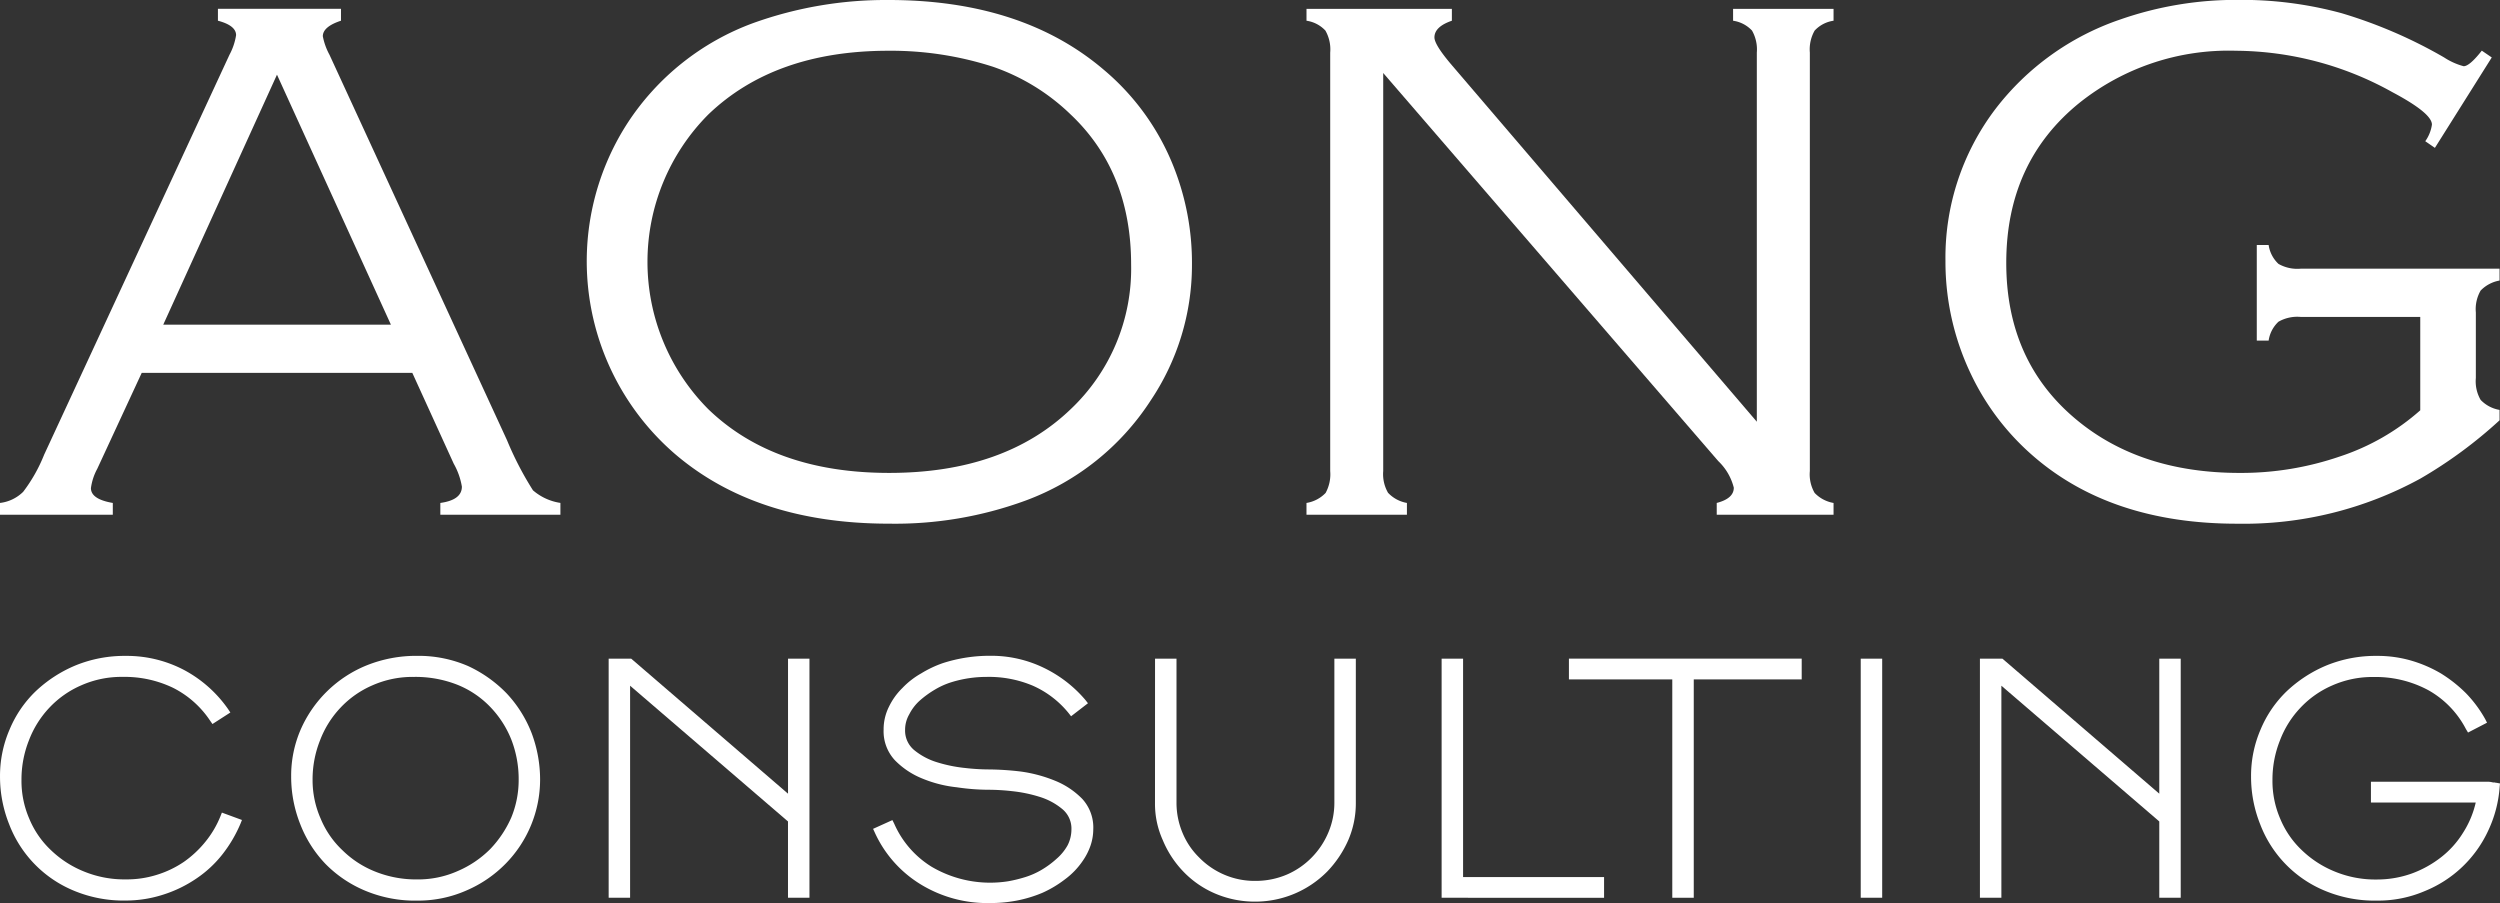
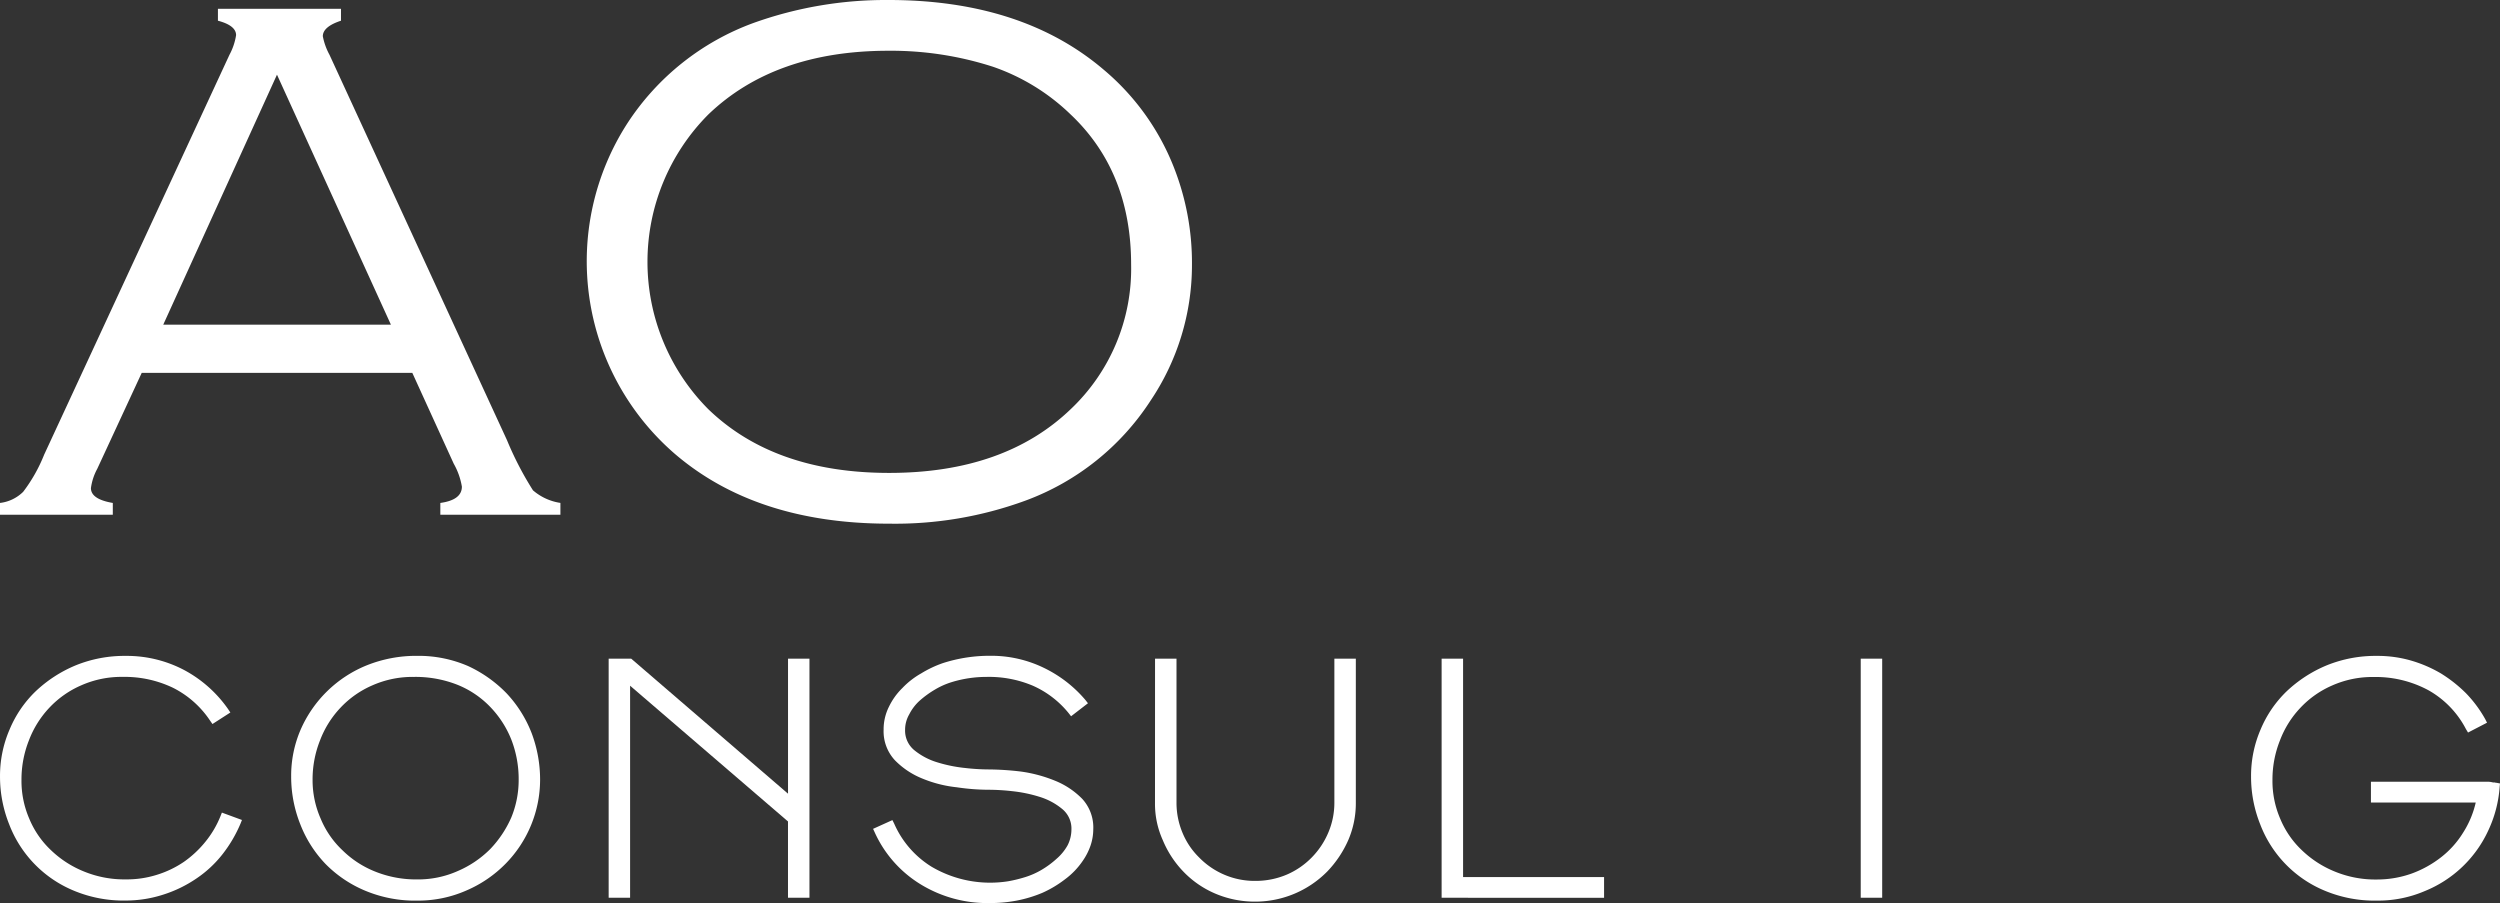
<svg xmlns="http://www.w3.org/2000/svg" width="228.6" height="82.574" viewBox="0 0 228.6 82.574">
  <rect x="0" y="0" width="228.6" height="82.574" fill="#333333" stroke="none" />
  <g id="Group_3" data-name="Group 3" transform="translate(-126.373 -199.851)">
    <g id="Group_1" data-name="Group 1" transform="translate(126.373 199.851)">
      <path id="Path_1" data-name="Path 1" d="M164.075,233.426H139.332l-4.067,8.775a5.1,5.1,0,0,0-.577,1.764q0,1.016,2,1.355V246.4H126.373V245.32a3.612,3.612,0,0,0,2.118-1.017,14.323,14.323,0,0,0,1.915-3.389l16.947-36.568a5.574,5.574,0,0,0,.608-1.8c0-.585-.555-1.029-1.661-1.321v-1.087h11.253v1.087q-1.66.544-1.661,1.422a5.832,5.832,0,0,0,.61,1.695l16.234,35.247a29.819,29.819,0,0,0,2.372,4.577,4.955,4.955,0,0,0,2.509,1.151V246.4h-10.98V245.32q1.969-.272,1.971-1.491a6.39,6.39,0,0,0-.747-2.1Zm-1.957-4.407L151.7,206.16,141.3,229.019Z" transform="translate(-126.373 -199.331)" fill="#fff" />
      <path id="Path_2" data-name="Path 2" d="M173.207,199.851q12.234,0,19.724,6.405a22.276,22.276,0,0,1,6.305,8.711,23.858,23.858,0,0,1,1.728,9.115,22.207,22.207,0,0,1-3.763,12.37,23.189,23.189,0,0,1-11.487,9.184,34.633,34.633,0,0,1-12.437,2.1q-12.171,0-19.623-6.405a23.277,23.277,0,0,1-4.3-30.229,23.321,23.321,0,0,1,11.523-9.154A35.883,35.883,0,0,1,173.207,199.851Zm0,4.641q-10.4,0-16.471,5.831a19.1,19.1,0,0,0,0,26.943q6.033,5.828,16.54,5.828,10.536,0,16.6-5.828a17.685,17.685,0,0,0,5.525-13.218q0-8.5-5.525-13.725a19.176,19.176,0,0,0-7.116-4.371A30.348,30.348,0,0,0,173.207,204.492Z" transform="translate(-91.971 -199.851)" fill="#fff" />
-       <path id="Path_3" data-name="Path 3" d="M176.248,206.007v36.4a3.413,3.413,0,0,0,.44,1.982,3.1,3.1,0,0,0,1.728.931V246.4h-9.184V245.32a3.1,3.1,0,0,0,1.748-.914,3.537,3.537,0,0,0,.421-2V204.142a3.466,3.466,0,0,0-.44-2.015,2.925,2.925,0,0,0-1.728-.9v-1.087h13.293v1.087q-1.593.544-1.594,1.525,0,.677,1.594,2.542l27.885,32.6V204.142a3.488,3.488,0,0,0-.44-2.015,2.934,2.934,0,0,0-1.731-.9v-1.087h9.187v1.087a2.916,2.916,0,0,0-1.728.9,3.466,3.466,0,0,0-.44,2.015v38.265a3.381,3.381,0,0,0,.44,2,3.132,3.132,0,0,0,1.728.914V246.4H206.745V245.32q1.56-.406,1.561-1.391a5.039,5.039,0,0,0-1.424-2.439Z" transform="translate(-49.767 -199.331)" fill="#fff" />
-       <path id="Path_4" data-name="Path 4" d="M240.147,205.105l-5.2,8.267-.881-.608a3.438,3.438,0,0,0,.61-1.519q0-1.045-3.626-2.971a29.677,29.677,0,0,0-14.294-3.782,21.85,21.85,0,0,0-14.33,4.778q-6.677,5.415-6.673,14.625,0,8.973,6.369,14.291,5.866,4.909,14.979,4.909a27.789,27.789,0,0,0,9.168-1.508,20.949,20.949,0,0,0,7.339-4.217v-8.541H222.659a3.466,3.466,0,0,0-2.015.44,2.931,2.931,0,0,0-.9,1.728h-1.084v-8.744h1.084a2.949,2.949,0,0,0,.9,1.728,3.488,3.488,0,0,0,2.015.44h18.2v1.084a3.149,3.149,0,0,0-1.728.914,3.385,3.385,0,0,0-.44,2v6a3.38,3.38,0,0,0,.44,2,3.114,3.114,0,0,0,1.728.914v.951a41.4,41.4,0,0,1-7.219,5.318,33.633,33.633,0,0,1-16.775,4.137q-11.594,0-18.742-6.272a22.819,22.819,0,0,1-5.591-7.387,23.8,23.8,0,0,1-2.339-10.369,22.463,22.463,0,0,1,4.574-13.9,24.181,24.181,0,0,1,11.387-8.17,32.176,32.176,0,0,1,10.846-1.8,34.772,34.772,0,0,1,9.421,1.218,43.5,43.5,0,0,1,9.354,4.036,6.171,6.171,0,0,0,1.8.811q.544,0,1.661-1.424Z" transform="translate(-12.3 -199.851)" fill="#fff" />
    </g>
    <g id="Group_2" data-name="Group 2" transform="translate(126.373 259.822)">
      <path id="Path_5" data-name="Path 5" d="M127.243,228.117a10.4,10.4,0,0,1,2.38-3.5,12.027,12.027,0,0,1,3.665-2.38,11.855,11.855,0,0,1,4.6-.867,11.241,11.241,0,0,1,5.371,1.318,11.524,11.524,0,0,1,3.986,3.568l.192.29L145.8,227.6l-.226-.323a8.833,8.833,0,0,0-3.376-2.988,10.237,10.237,0,0,0-4.6-1,9.075,9.075,0,0,0-3.794.772,8.807,8.807,0,0,0-2.927,2.057,9.02,9.02,0,0,0-1.865,2.991,9.716,9.716,0,0,0-.675,3.6,8.7,8.7,0,0,0,.708,3.537,8.306,8.306,0,0,0,1.993,2.893,9.43,9.43,0,0,0,3.055,1.962,9.72,9.72,0,0,0,3.794.705,9.111,9.111,0,0,0,2.829-.418,9.238,9.238,0,0,0,2.475-1.187,9.635,9.635,0,0,0,1.962-1.834,8.992,8.992,0,0,0,1.383-2.347l.128-.321,1.834.675-.128.321a12.259,12.259,0,0,1-1.642,2.8,10.388,10.388,0,0,1-2.378,2.219,11.587,11.587,0,0,1-3.024,1.477,11.149,11.149,0,0,1-3.44.549,11.806,11.806,0,0,1-4.758-.9,10.7,10.7,0,0,1-5.918-6.076,11.751,11.751,0,0,1-.836-4.373A10.693,10.693,0,0,1,127.243,228.117Z" transform="translate(-126.373 -221.366)" fill="#fff" />
      <path id="Path_6" data-name="Path 6" d="M136.791,228.117a11.167,11.167,0,0,1,6.046-5.884,12.147,12.147,0,0,1,4.63-.867,11.363,11.363,0,0,1,4.633.931,11.786,11.786,0,0,1,3.537,2.509,11.268,11.268,0,0,1,2.28,3.632,12.106,12.106,0,0,1,.772,4.279,10.993,10.993,0,0,1-3.15,7.651,11.2,11.2,0,0,1-3.571,2.445,10.94,10.94,0,0,1-4.5.934,11.815,11.815,0,0,1-4.758-.9,11.065,11.065,0,0,1-3.632-2.442,10.951,10.951,0,0,1-2.316-3.635,11.751,11.751,0,0,1-.836-4.373A10.622,10.622,0,0,1,136.791,228.117Zm19.264.9a9.216,9.216,0,0,0-1.932-2.988A8.6,8.6,0,0,0,151.1,224a10.441,10.441,0,0,0-3.955-.708,9.075,9.075,0,0,0-3.794.772,8.779,8.779,0,0,0-2.927,2.057,8.975,8.975,0,0,0-1.865,2.991,9.66,9.66,0,0,0-.675,3.6,8.72,8.72,0,0,0,.739,3.537,8.344,8.344,0,0,0,1.993,2.893,8.993,8.993,0,0,0,3.022,1.962,10.017,10.017,0,0,0,3.827.705,8.889,8.889,0,0,0,3.7-.769,9.446,9.446,0,0,0,2.957-2,9.939,9.939,0,0,0,1.932-2.893,9,9,0,0,0,.675-3.44A9.983,9.983,0,0,0,156.055,229.017Z" transform="translate(-109.302 -221.366)" fill="#fff" />
      <path id="Path_7" data-name="Path 7" d="M162.738,243.322v-6.977L148.3,223.933v19.389h-1.96V221.458H148.4l14.341,12.348V221.458h1.96v21.864Z" transform="translate(-90.684 -221.202)" fill="#fff" />
      <path id="Path_8" data-name="Path 8" d="M155.014,237.185l1.767-.8.162.321a8.758,8.758,0,0,0,3.44,3.955,10.563,10.563,0,0,0,6.977,1.318,12.49,12.49,0,0,0,1.575-.385,7.1,7.1,0,0,0,1.514-.677,8.214,8.214,0,0,0,1.349-1,4.563,4.563,0,0,0,1-1.221,3.208,3.208,0,0,0,.354-1.449,2.318,2.318,0,0,0-.87-1.9,6,6,0,0,0-2.057-1.093,12.8,12.8,0,0,0-2.509-.516,19.831,19.831,0,0,0-2.155-.128,19.8,19.8,0,0,1-2.893-.226,11.34,11.34,0,0,1-3.153-.8,7.332,7.332,0,0,1-2.506-1.672,3.886,3.886,0,0,1-1.031-2.8,4.606,4.606,0,0,1,.485-2.088,6.047,6.047,0,0,1,1.221-1.706,7.4,7.4,0,0,1,1.737-1.352,10.041,10.041,0,0,1,1.96-.931,13.892,13.892,0,0,1,4.343-.675,10.994,10.994,0,0,1,4.886,1.093,11.554,11.554,0,0,1,3.827,2.957l.226.29-1.544,1.19-.226-.29a8.782,8.782,0,0,0-3.281-2.509,10.3,10.3,0,0,0-4.178-.8,10.9,10.9,0,0,0-3.247.482,7.006,7.006,0,0,0-1.511.675,8.9,8.9,0,0,0-1.383,1,4.254,4.254,0,0,0-.964,1.254,2.812,2.812,0,0,0-.387,1.413,2.319,2.319,0,0,0,.87,1.9,6.113,6.113,0,0,0,2.091,1.093,13.057,13.057,0,0,0,2.539.513,19.161,19.161,0,0,0,2.121.131,26.218,26.218,0,0,1,2.957.192,12.842,12.842,0,0,1,3.122.836,7.293,7.293,0,0,1,2.506,1.672,3.871,3.871,0,0,1,1,2.8,4.666,4.666,0,0,1-.256,1.48,5.638,5.638,0,0,1-.708,1.383,6.91,6.91,0,0,1-1.642,1.7,10.15,10.15,0,0,1-2.057,1.224,11.772,11.772,0,0,1-2.347.708,12.7,12.7,0,0,1-2.445.223,11.676,11.676,0,0,1-6.366-1.734,10.763,10.763,0,0,1-4.178-4.761Z" transform="translate(-75.18 -221.366)" fill="#fff" />
      <path id="Path_9" data-name="Path 9" d="M164.264,221.458h1.962v13.215a7.106,7.106,0,0,0,.546,2.7,6.759,6.759,0,0,0,1.511,2.252,7.1,7.1,0,0,0,2.283,1.575,7.025,7.025,0,0,0,2.863.58,7.288,7.288,0,0,0,2.893-.58,7.133,7.133,0,0,0,2.283-1.575,7.277,7.277,0,0,0,1.511-2.283,6.952,6.952,0,0,0,.546-2.67V221.458h1.962v13.215a8.5,8.5,0,0,1-.677,3.345,9.869,9.869,0,0,1-1.926,2.893,9.249,9.249,0,0,1-6.592,2.765,9.231,9.231,0,0,1-3.668-.739,8.807,8.807,0,0,1-2.893-1.993,9.228,9.228,0,0,1-1.9-2.9,8.042,8.042,0,0,1-.708-3.376Z" transform="translate(-58.647 -221.202)" fill="#fff" />
      <path id="Path_10" data-name="Path 10" d="M173.665,243.322V221.458h1.962v19.969h12.892v1.9Z" transform="translate(-41.843 -221.202)" fill="#fff" />
-       <path id="Path_11" data-name="Path 11" d="M187.293,243.322V223.356h-9.452v-1.9h21.285v1.9h-9.87v19.966Z" transform="translate(-34.379 -221.202)" fill="#fff" />
      <path id="Path_12" data-name="Path 12" d="M187.414,243.322V221.458h1.962v21.864Z" transform="translate(-17.269 -221.202)" fill="#fff" />
-       <path id="Path_13" data-name="Path 13" d="M207.725,243.322v-6.977l-14.439-12.412v19.389h-1.962V221.458h2.057l14.344,12.348V221.458h1.96v21.864Z" transform="translate(-10.28 -221.202)" fill="#fff" />
      <path id="Path_14" data-name="Path 14" d="M201.085,228.117a10.438,10.438,0,0,1,2.38-3.5,12.028,12.028,0,0,1,3.665-2.38,11.865,11.865,0,0,1,4.6-.867,11,11,0,0,1,3.088.418,11.913,11.913,0,0,1,2.765,1.187,12.655,12.655,0,0,1,2.314,1.834,11.351,11.351,0,0,1,1.737,2.347l.162.323-1.737.9-.192-.321a8.625,8.625,0,0,0-3.409-3.537,10.173,10.173,0,0,0-5.015-1.221,9.088,9.088,0,0,0-3.8.772,8.768,8.768,0,0,0-2.924,2.057,8.932,8.932,0,0,0-1.865,2.991,9.662,9.662,0,0,0-.677,3.6,8.7,8.7,0,0,0,.708,3.537,8.344,8.344,0,0,0,1.993,2.893,9.46,9.46,0,0,0,3.055,1.962,9.72,9.72,0,0,0,3.794.705,9.437,9.437,0,0,0,3.183-.546,9.835,9.835,0,0,0,2.67-1.477,8.459,8.459,0,0,0,2.024-2.252,8.685,8.685,0,0,0,1.16-2.765h-9.583v-1.9h10.773a2.266,2.266,0,0,1,.385.064h.162a.365.365,0,0,0,.162.031l.321.064-.033.321a11.16,11.16,0,0,1-1.029,3.955,10.883,10.883,0,0,1-5.82,5.564,10.814,10.814,0,0,1-4.373.87,11.806,11.806,0,0,1-4.758-.9,10.682,10.682,0,0,1-5.915-6.076,11.7,11.7,0,0,1-.836-4.373A10.691,10.691,0,0,1,201.085,228.117Z" transform="translate(5.617 -221.366)" fill="#fff" />
    </g>
  </g>
</svg>